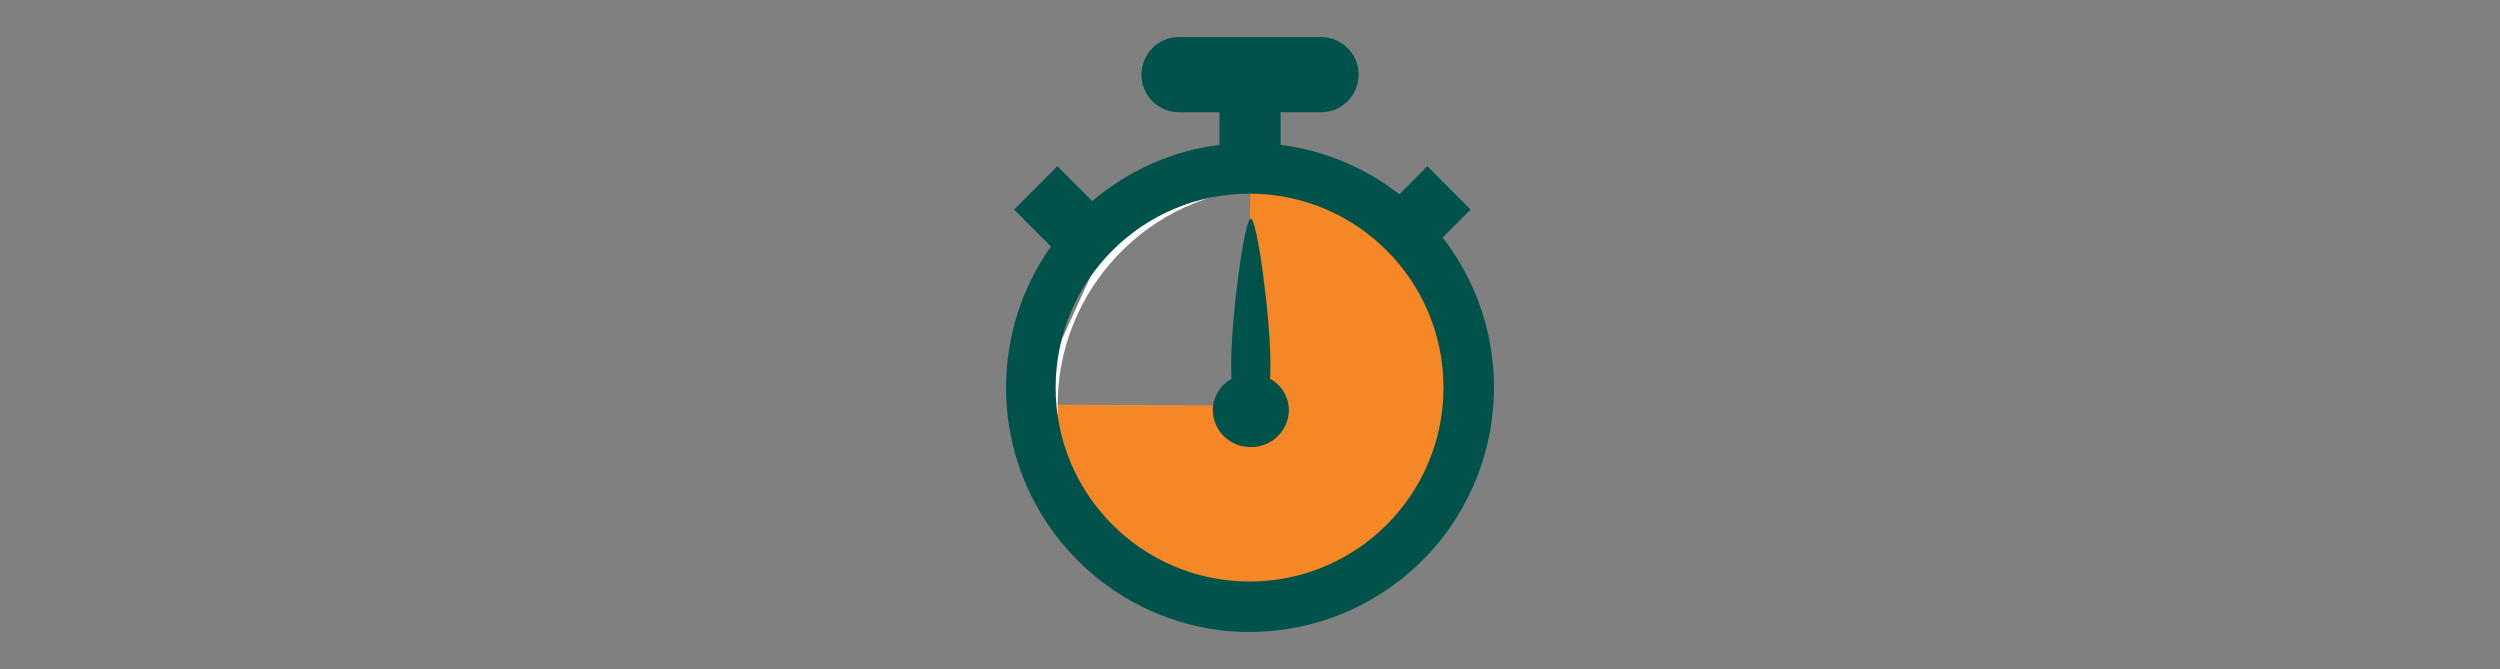
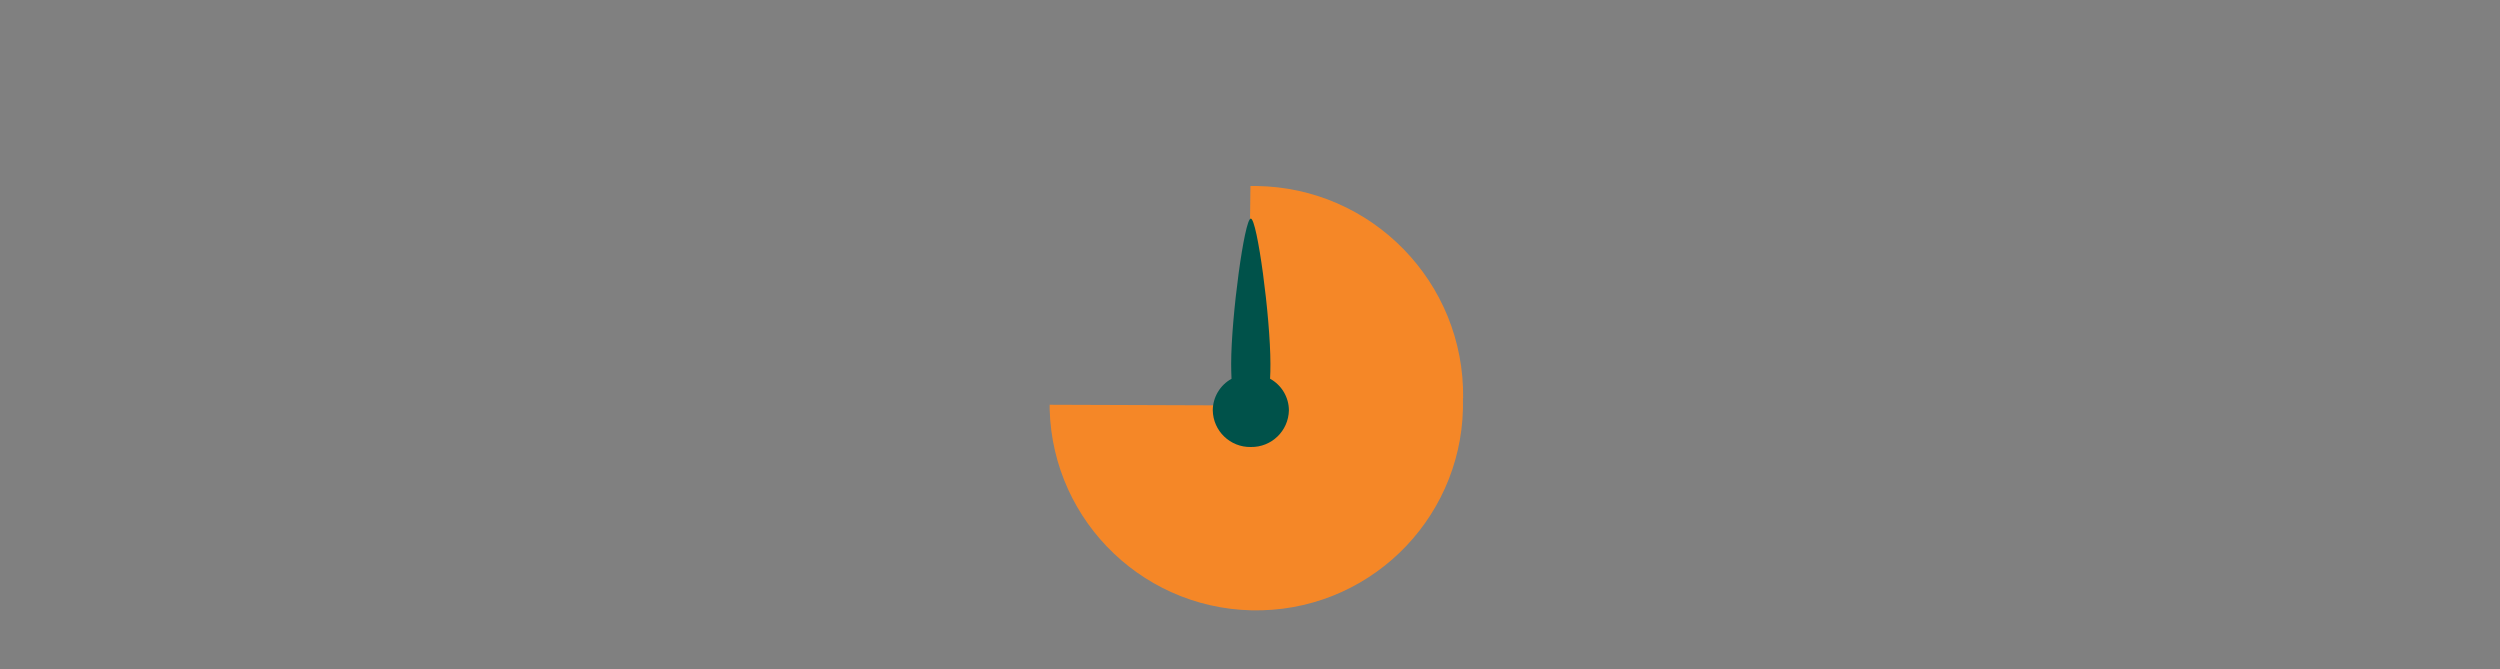
<svg xmlns="http://www.w3.org/2000/svg" id="Layer_1" data-name="Layer 1" viewBox="0 0 284 76">
  <rect x="0" y="0" width="284" height="76" fill="#808080" stroke="none" />
  <defs>
    <style>
      .cls-1 {
        fill: none;
      }

      .cls-2 {
        clip-path: url(#clippath);
      }

      .cls-3 {
        fill: #f58727;
      }

      .cls-4 {
        fill: #00524a;
      }

      .cls-5 {
        fill: #fff;
      }
    </style>
    <clipPath id="clippath">
-       <rect class="cls-1" x="114.28" y="4.2" width="55.43" height="67.59" />
-     </clipPath>
+       </clipPath>
  </defs>
  <g id="Group_10-4" data-name="Group 10-4">
    <path id="Fill_1-11" data-name="Fill 1-11" class="cls-3" d="M166.19,45.22c.35,12.97-9.87,23.76-22.84,24.11-12.97,.35-23.76-9.87-24.11-22.84,0-.17,0-.34,0-.51l22.51,.08,.3-24.93c.22,0,.45,0,.67,0,13.14,.17,23.66,10.96,23.49,24.1" />
-     <path id="Fill_3-4" data-name="Fill 3-4" class="cls-5" d="M143.94,18.65l-.03,2.68c-13.36,.52-23.89,11.58-23.76,24.95,0,.27,0,.52,.02,.79l-3.41-.02,10.41-22.85,16.78-5.56Z" />
    <g id="Group_7-7" data-name="Group 7-7">
      <path id="Clip_6-4" data-name="Clip 6-4" class="cls-1" d="M114.28,4.2h55.43V71.8h-55.43V4.2Z" />
      <g id="Group_233" data-name="Group 233">
        <g class="cls-2">
          <g id="Group_232" data-name="Group 232">
            <g id="Group_7-8" data-name="Group 7-8">
              <path id="Fill_5-5" data-name="Fill 5-5" class="cls-4" d="M142,71.8c-15.34-.03-27.74-12.49-27.71-27.83,.01-5.72,1.79-11.3,5.09-15.97l-4.18-4.19,4.92-4.93,3.96,3.97c4.09-3.5,9.11-5.72,14.45-6.39v-3.71h-4.58c-2.36,0-4.28-1.9-4.28-4.26,0-2.36,1.9-4.28,4.26-4.28h16.13c2.36,0,4.28,1.9,4.28,4.26,0,2.36-1.9,4.28-4.26,4.28h-4.6v3.71c4.92,.62,9.58,2.56,13.49,5.61l3.18-3.19,4.91,4.93-3.18,3.18c9.41,12.11,7.21,29.56-4.91,38.97-4.86,3.77-10.82,5.82-16.97,5.83h0Zm0-49.8c-12.16-.03-22.05,9.81-22.08,21.98s9.81,22.05,21.98,22.08,22.05-9.81,22.08-21.98h0v-.05c0-12.14-9.83-22-21.98-22.03h0Z" />
            </g>
          </g>
        </g>
      </g>
    </g>
    <path id="Fill_8-3" data-name="Fill 8-3" class="cls-4" d="M144.28,43.03c.03-.52,.04-1.08,.04-1.69,0-5.34-1.51-16.51-2.23-16.51s-2.23,11.17-2.23,16.51c0,.61,.02,1.17,.04,1.69-1.3,.72-2.12,2.09-2.13,3.58,.04,2.35,1.98,4.21,4.32,4.17h0c2.35,.04,4.28-1.82,4.33-4.17h0c-.01-1.49-.83-2.86-2.13-3.58" />
  </g>
</svg>